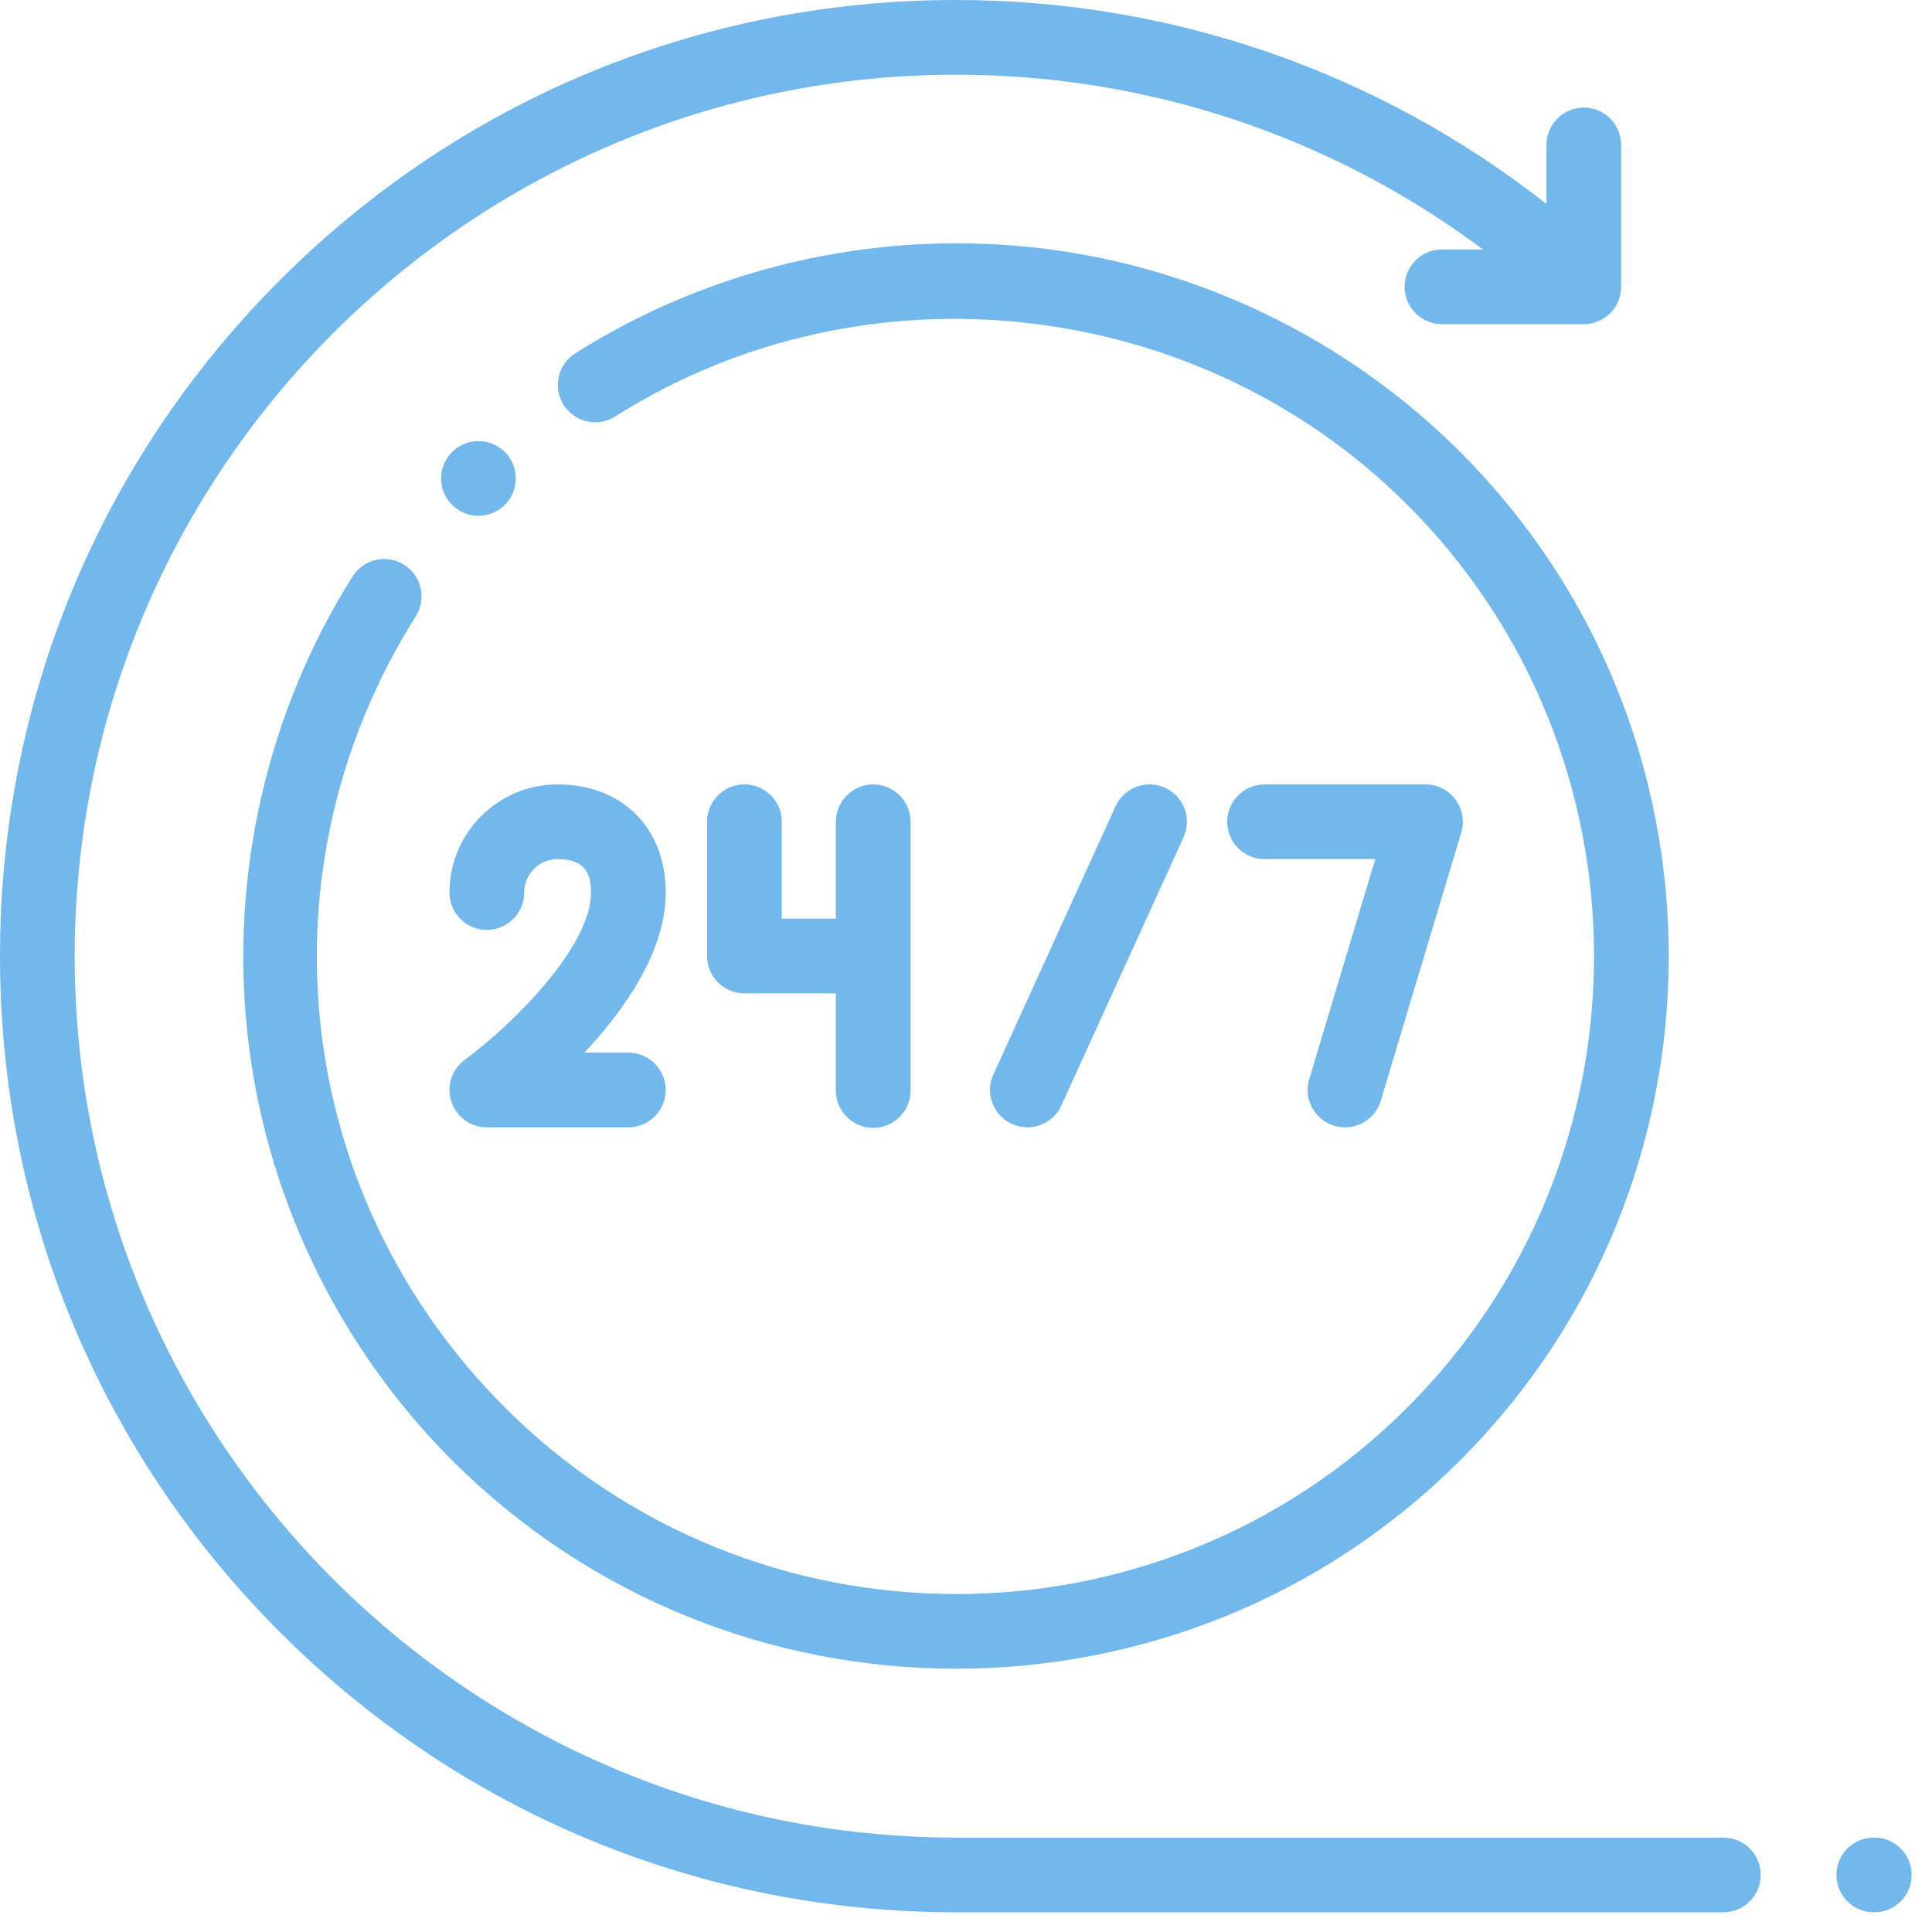
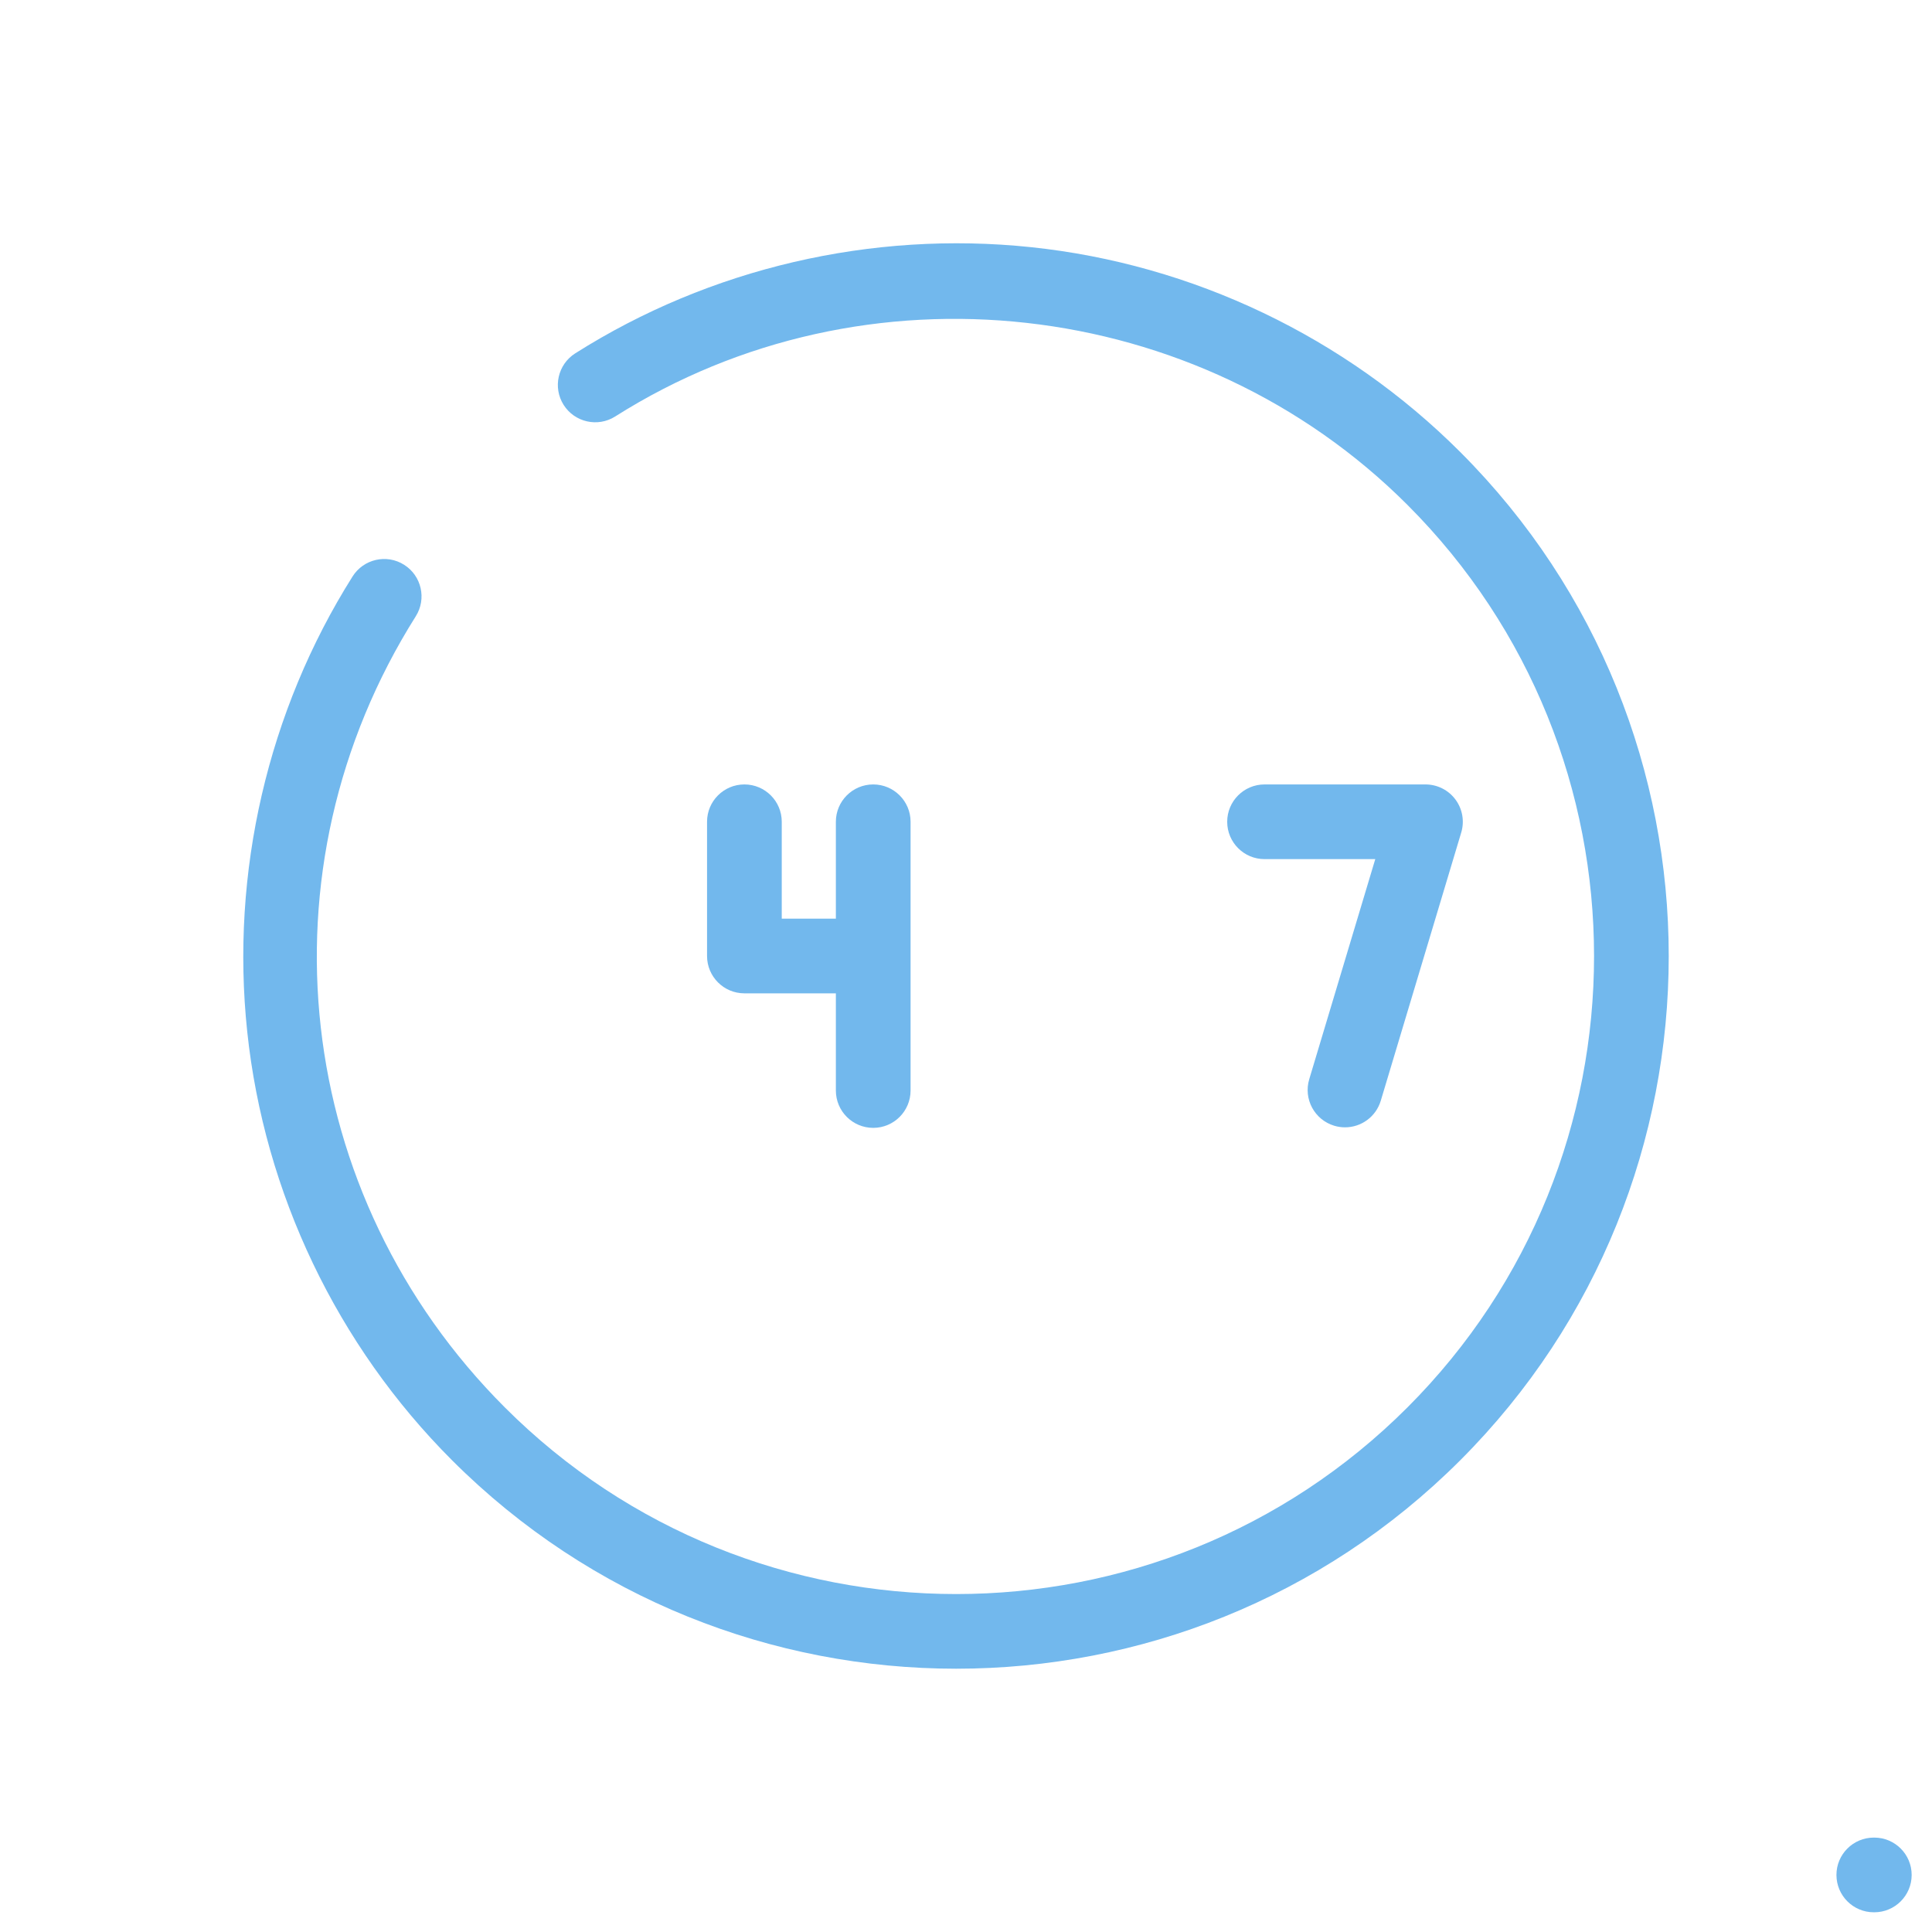
<svg xmlns="http://www.w3.org/2000/svg" width="87" height="87" viewBox="0 0 87 87" fill="none">
-   <path d="M77.605 82.749H43.056C21.17 82.749 3.364 64.943 3.364 43.056C3.364 21.17 21.17 3.364 43.056 3.364C51.67 3.364 59.953 6.135 66.779 11.233H64.934C64.005 11.233 63.252 11.986 63.252 12.915C63.252 13.844 64.005 14.597 64.934 14.597H71.32C72.249 14.597 73.002 13.844 73.002 12.915V6.528C73.002 5.599 72.249 4.846 71.32 4.846C70.392 4.846 69.639 5.599 69.639 6.528V9.186C62.076 3.242 52.76 0 43.056 0C31.555 0 20.743 4.479 12.611 12.611C4.479 20.743 0 31.555 0 43.056C0 54.557 4.479 65.369 12.611 73.501C20.743 81.634 31.555 86.112 43.056 86.112H77.605C78.534 86.112 79.287 85.359 79.287 84.43C79.287 83.502 78.534 82.749 77.605 82.749Z" fill="#72B8ED" />
  <path d="M18.197 25.432C17.412 24.936 16.373 25.172 15.877 25.958C12.059 32.016 10.374 39.295 11.133 46.456C11.902 53.724 15.178 60.579 20.356 65.757C26.614 72.015 34.835 75.144 43.056 75.144C51.277 75.144 59.498 72.015 65.757 65.757C78.274 53.24 78.274 32.873 65.757 20.356C60.571 15.17 53.705 11.893 46.425 11.13C39.251 10.376 31.963 12.075 25.903 15.912C25.118 16.41 24.885 17.448 25.381 18.233C25.878 19.018 26.918 19.251 27.702 18.755C38.947 11.634 53.952 13.308 63.378 22.735C74.583 33.94 74.583 52.173 63.378 63.378C57.775 68.982 50.417 71.783 43.056 71.782C35.697 71.782 28.336 68.981 22.734 63.378C13.176 53.82 11.526 39.169 18.723 27.752C19.218 26.966 18.983 25.927 18.197 25.432Z" fill="#72B8ED" />
-   <path d="M25.109 35.324C22.424 35.324 20.24 37.507 20.24 40.192C20.24 41.121 20.993 41.874 21.922 41.874C22.851 41.874 23.604 41.121 23.604 40.192C23.604 39.362 24.279 38.687 25.109 38.687C26.435 38.687 26.614 39.448 26.614 40.192C26.614 42.624 23.124 46.106 20.926 47.728C20.34 48.159 20.097 48.916 20.324 49.607C20.551 50.298 21.195 50.765 21.922 50.765H28.296C29.224 50.765 29.977 50.012 29.977 49.083C29.977 48.154 29.224 47.401 28.296 47.401H26.314C28.129 45.468 29.977 42.846 29.977 40.192C29.977 37.28 28.021 35.324 25.109 35.324Z" fill="#72B8ED" />
  <path d="M33.521 35.324C32.592 35.324 31.839 36.077 31.839 37.005V43.049C31.839 43.978 32.592 44.731 33.521 44.731H37.64V49.107C37.64 50.036 38.393 50.789 39.322 50.789C40.251 50.789 41.004 50.036 41.004 49.107V37.005C41.004 36.077 40.251 35.324 39.322 35.324C38.393 35.324 37.64 36.077 37.64 37.005V41.368H35.203V37.005C35.203 36.077 34.45 35.324 33.521 35.324Z" fill="#72B8ED" />
-   <path d="M46.263 50.765C46.902 50.765 47.513 50.399 47.795 49.78L53.296 37.703C53.681 36.857 53.308 35.86 52.463 35.475C51.617 35.09 50.62 35.463 50.235 36.308L44.733 48.386C44.349 49.231 44.722 50.228 45.567 50.614C45.793 50.717 46.03 50.765 46.263 50.765Z" fill="#72B8ED" />
  <path d="M60.084 50.694C60.245 50.742 60.408 50.765 60.568 50.765C61.291 50.765 61.959 50.295 62.178 49.566L65.801 37.489C65.954 36.98 65.857 36.428 65.539 36.001C65.222 35.575 64.722 35.324 64.19 35.324H56.944C56.015 35.324 55.262 36.077 55.262 37.005C55.262 37.934 56.015 38.687 56.944 38.687H61.93L58.956 48.6C58.689 49.489 59.194 50.427 60.084 50.694Z" fill="#72B8ED" />
-   <path d="M21.546 19.863C21.102 19.863 20.668 20.043 20.355 20.356C20.042 20.669 19.862 21.103 19.862 21.545C19.862 21.987 20.042 22.421 20.355 22.734C20.668 23.047 21.102 23.227 21.546 23.227C21.988 23.227 22.422 23.047 22.735 22.734C23.048 22.421 23.226 21.987 23.226 21.545C23.226 21.103 23.048 20.669 22.735 20.356C22.422 20.043 21.988 19.863 21.546 19.863Z" fill="#72B8ED" />
  <path d="M84.402 82.749H84.379C83.45 82.749 82.697 83.502 82.697 84.43C82.697 85.359 83.45 86.112 84.379 86.112H84.402C85.331 86.112 86.084 85.359 86.084 84.43C86.084 83.502 85.331 82.749 84.402 82.749Z" fill="#72B8ED" />
</svg>